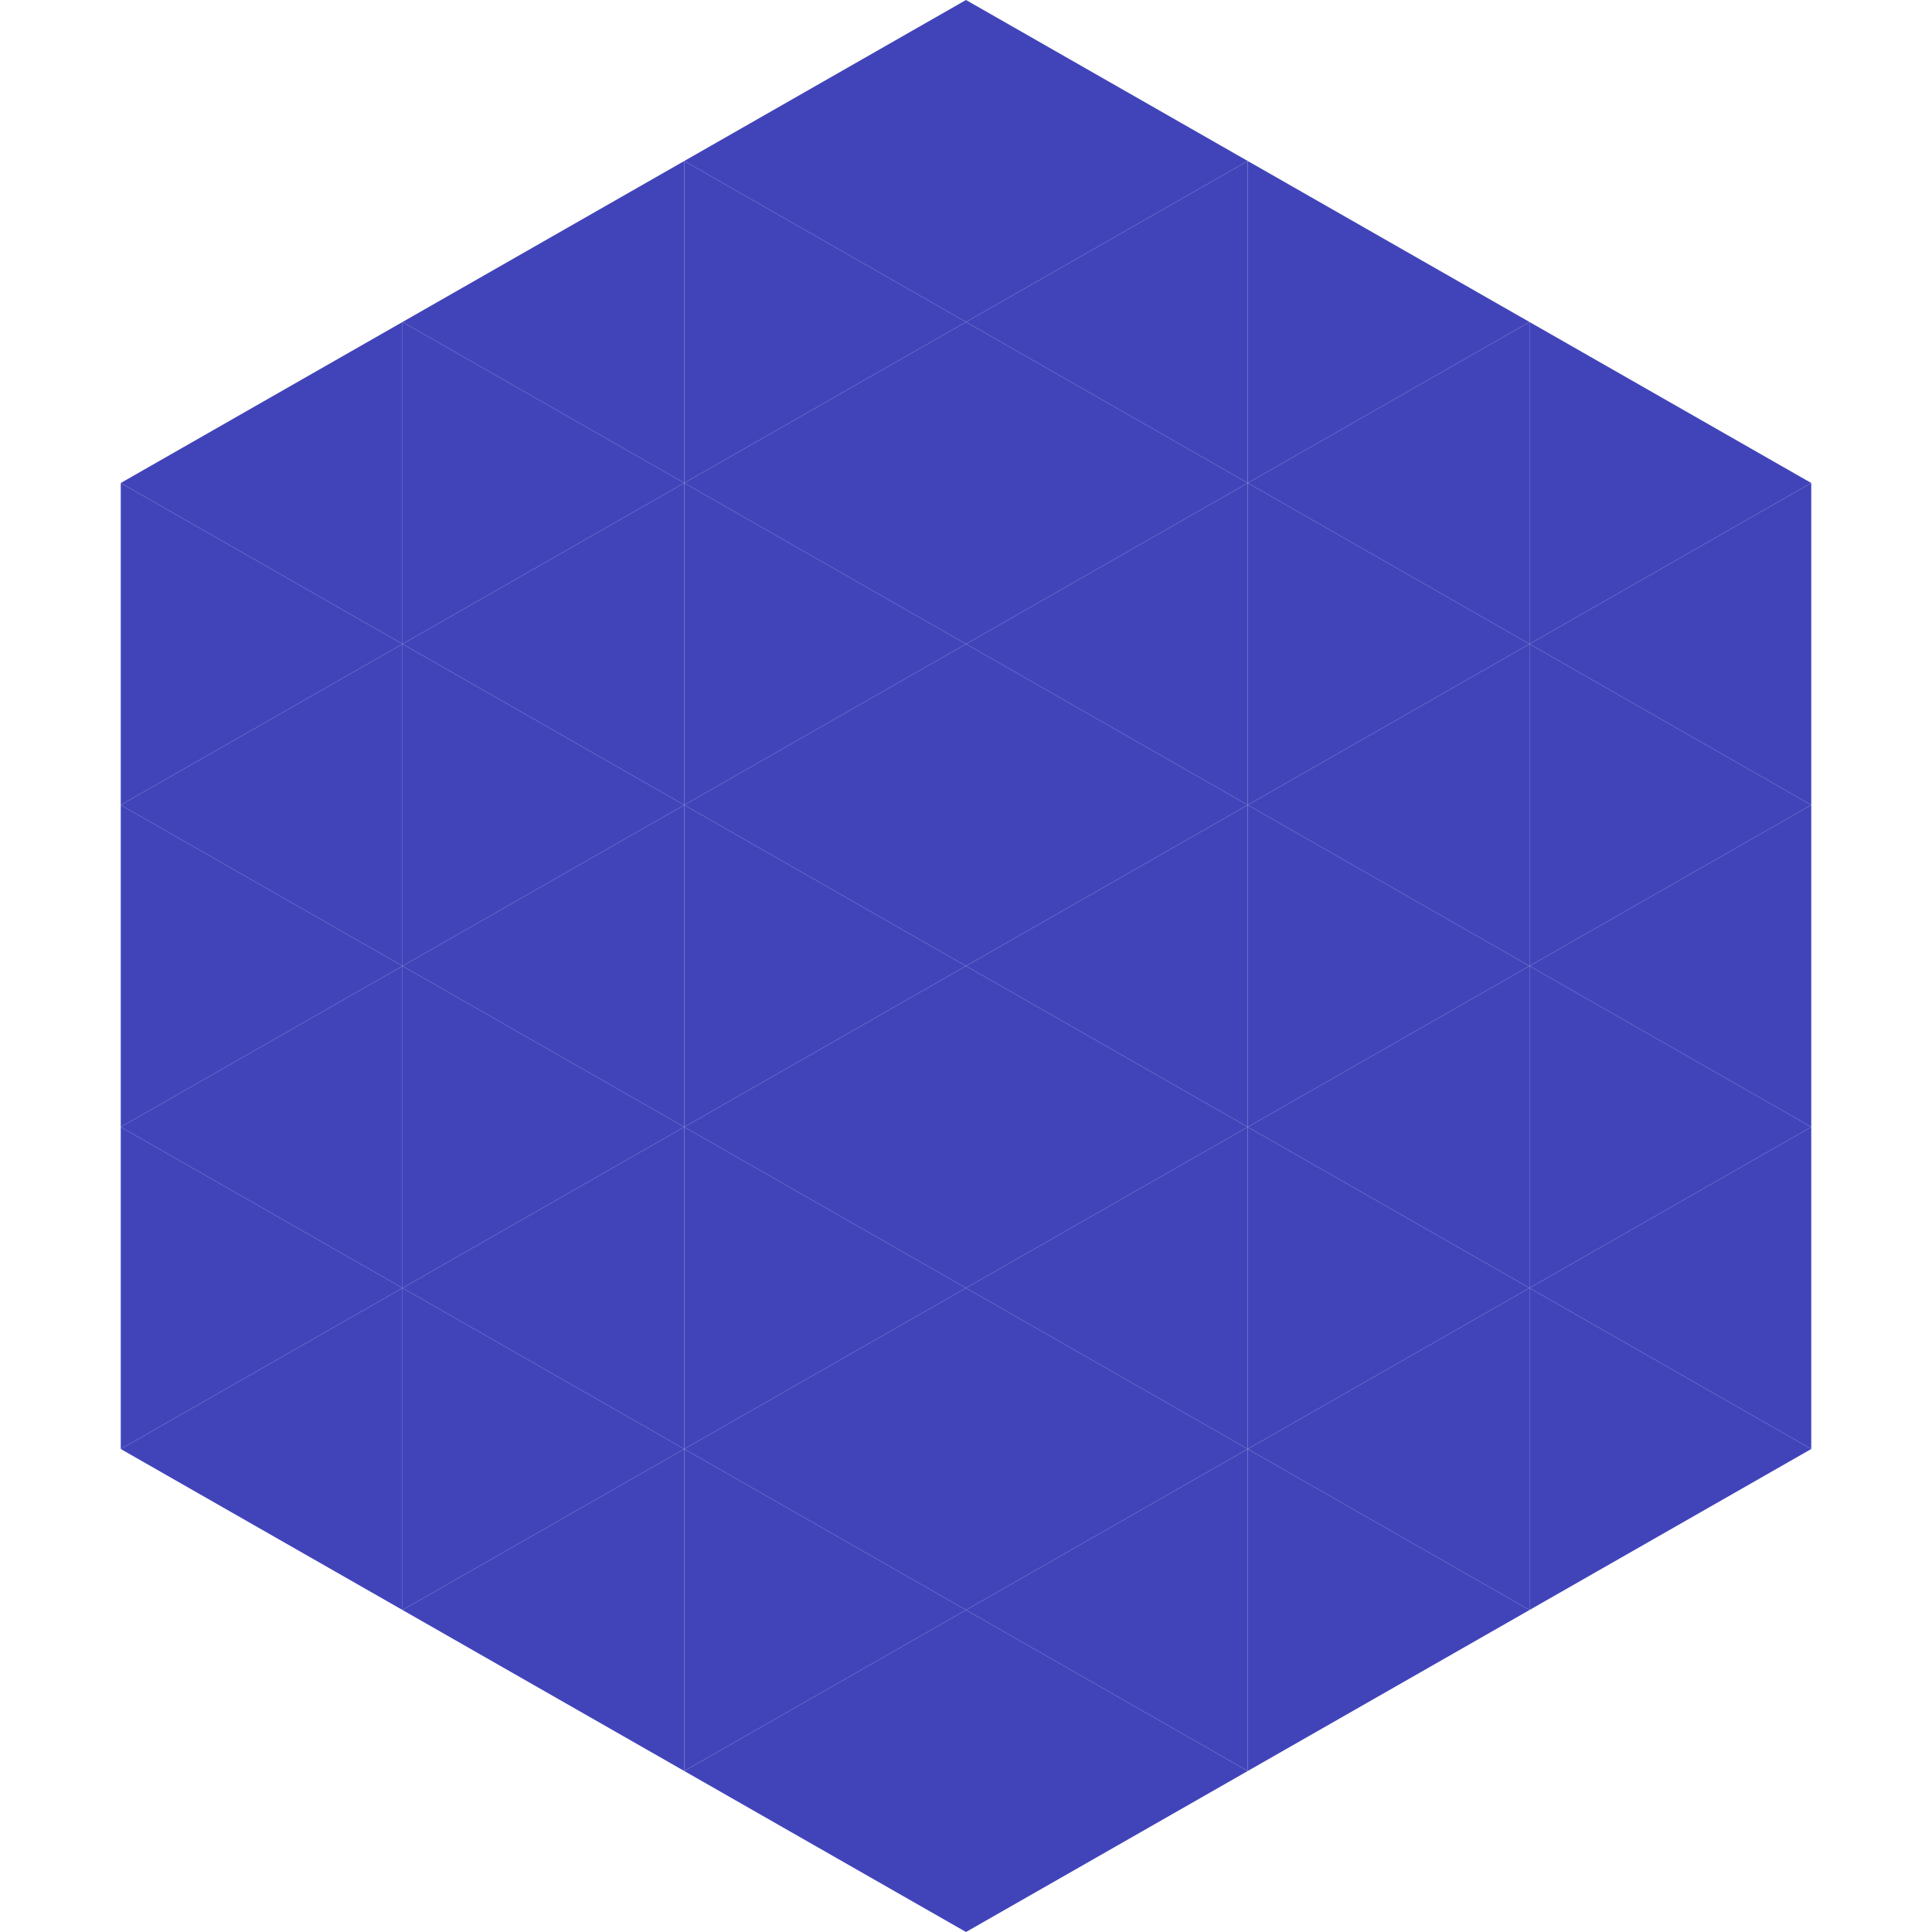
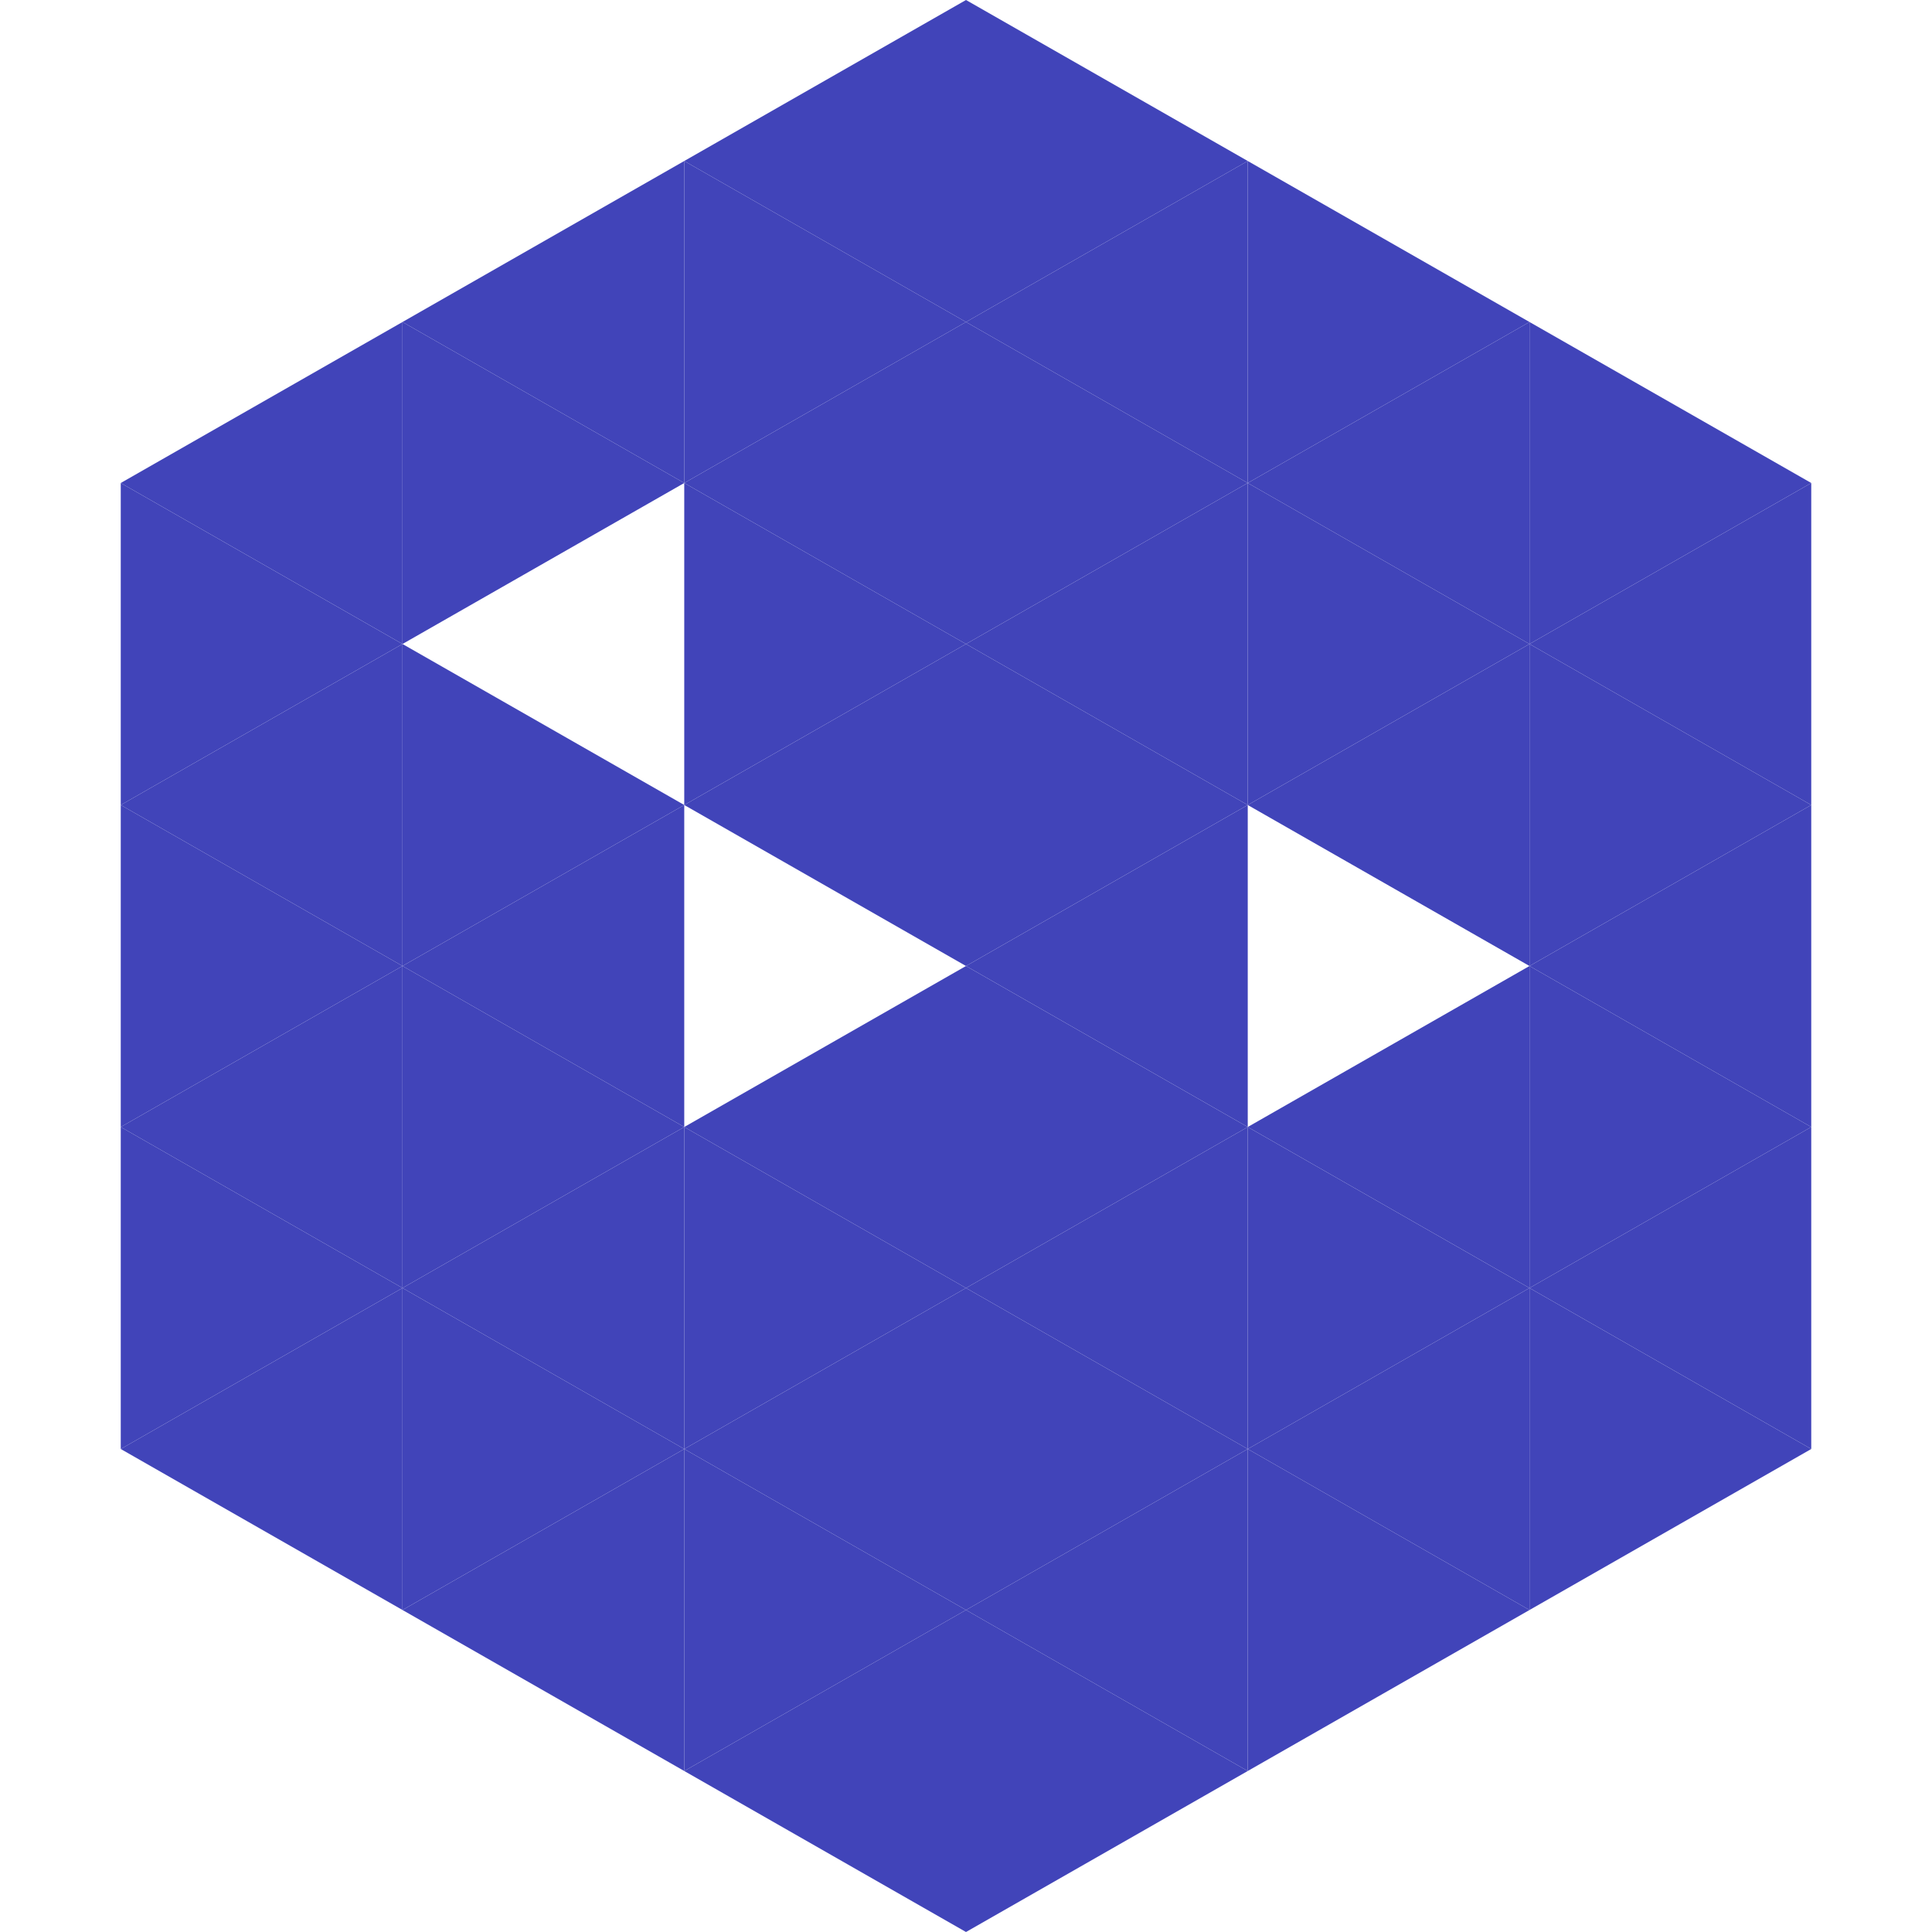
<svg xmlns="http://www.w3.org/2000/svg" width="240" height="240">
  <polygon points="50,40 15,60 50,80" style="fill:rgb(65,68,185)" />
  <polygon points="190,40 225,60 190,80" style="fill:rgb(65,68,185)" />
  <polygon points="15,60 50,80 15,100" style="fill:rgb(65,68,185)" />
  <polygon points="225,60 190,80 225,100" style="fill:rgb(65,68,185)" />
  <polygon points="50,80 15,100 50,120" style="fill:rgb(65,68,185)" />
  <polygon points="190,80 225,100 190,120" style="fill:rgb(65,68,185)" />
  <polygon points="15,100 50,120 15,140" style="fill:rgb(65,68,185)" />
  <polygon points="225,100 190,120 225,140" style="fill:rgb(65,68,185)" />
  <polygon points="50,120 15,140 50,160" style="fill:rgb(65,68,185)" />
  <polygon points="190,120 225,140 190,160" style="fill:rgb(65,68,185)" />
  <polygon points="15,140 50,160 15,180" style="fill:rgb(65,68,185)" />
  <polygon points="225,140 190,160 225,180" style="fill:rgb(65,68,185)" />
  <polygon points="50,160 15,180 50,200" style="fill:rgb(65,68,185)" />
  <polygon points="190,160 225,180 190,200" style="fill:rgb(65,68,185)" />
  <polygon points="15,180 50,200 15,220" style="fill:rgb(255,255,255); fill-opacity:0" />
  <polygon points="225,180 190,200 225,220" style="fill:rgb(255,255,255); fill-opacity:0" />
  <polygon points="50,0 85,20 50,40" style="fill:rgb(255,255,255); fill-opacity:0" />
  <polygon points="190,0 155,20 190,40" style="fill:rgb(255,255,255); fill-opacity:0" />
  <polygon points="85,20 50,40 85,60" style="fill:rgb(65,68,185)" />
  <polygon points="155,20 190,40 155,60" style="fill:rgb(65,68,185)" />
  <polygon points="50,40 85,60 50,80" style="fill:rgb(65,68,185)" />
  <polygon points="190,40 155,60 190,80" style="fill:rgb(65,68,185)" />
-   <polygon points="85,60 50,80 85,100" style="fill:rgb(65,68,185)" />
  <polygon points="155,60 190,80 155,100" style="fill:rgb(65,68,185)" />
  <polygon points="50,80 85,100 50,120" style="fill:rgb(65,68,185)" />
  <polygon points="190,80 155,100 190,120" style="fill:rgb(65,68,185)" />
  <polygon points="85,100 50,120 85,140" style="fill:rgb(65,68,185)" />
-   <polygon points="155,100 190,120 155,140" style="fill:rgb(65,68,185)" />
  <polygon points="50,120 85,140 50,160" style="fill:rgb(65,68,185)" />
  <polygon points="190,120 155,140 190,160" style="fill:rgb(65,68,185)" />
  <polygon points="85,140 50,160 85,180" style="fill:rgb(65,68,185)" />
  <polygon points="155,140 190,160 155,180" style="fill:rgb(65,68,185)" />
  <polygon points="50,160 85,180 50,200" style="fill:rgb(65,68,185)" />
  <polygon points="190,160 155,180 190,200" style="fill:rgb(65,68,185)" />
  <polygon points="85,180 50,200 85,220" style="fill:rgb(65,68,185)" />
  <polygon points="155,180 190,200 155,220" style="fill:rgb(65,68,185)" />
  <polygon points="120,0 85,20 120,40" style="fill:rgb(65,68,185)" />
  <polygon points="120,0 155,20 120,40" style="fill:rgb(65,68,185)" />
  <polygon points="85,20 120,40 85,60" style="fill:rgb(65,68,185)" />
  <polygon points="155,20 120,40 155,60" style="fill:rgb(65,68,185)" />
  <polygon points="120,40 85,60 120,80" style="fill:rgb(65,68,185)" />
  <polygon points="120,40 155,60 120,80" style="fill:rgb(65,68,185)" />
  <polygon points="85,60 120,80 85,100" style="fill:rgb(65,68,185)" />
  <polygon points="155,60 120,80 155,100" style="fill:rgb(65,68,185)" />
  <polygon points="120,80 85,100 120,120" style="fill:rgb(65,68,185)" />
  <polygon points="120,80 155,100 120,120" style="fill:rgb(65,68,185)" />
-   <polygon points="85,100 120,120 85,140" style="fill:rgb(65,68,185)" />
  <polygon points="155,100 120,120 155,140" style="fill:rgb(65,68,185)" />
  <polygon points="120,120 85,140 120,160" style="fill:rgb(65,68,185)" />
  <polygon points="120,120 155,140 120,160" style="fill:rgb(65,68,185)" />
  <polygon points="85,140 120,160 85,180" style="fill:rgb(65,68,185)" />
  <polygon points="155,140 120,160 155,180" style="fill:rgb(65,68,185)" />
  <polygon points="120,160 85,180 120,200" style="fill:rgb(65,68,185)" />
  <polygon points="120,160 155,180 120,200" style="fill:rgb(65,68,185)" />
  <polygon points="85,180 120,200 85,220" style="fill:rgb(65,68,185)" />
  <polygon points="155,180 120,200 155,220" style="fill:rgb(65,68,185)" />
  <polygon points="120,200 85,220 120,240" style="fill:rgb(65,68,185)" />
  <polygon points="120,200 155,220 120,240" style="fill:rgb(65,68,185)" />
  <polygon points="85,220 120,240 85,260" style="fill:rgb(255,255,255); fill-opacity:0" />
  <polygon points="155,220 120,240 155,260" style="fill:rgb(255,255,255); fill-opacity:0" />
</svg>